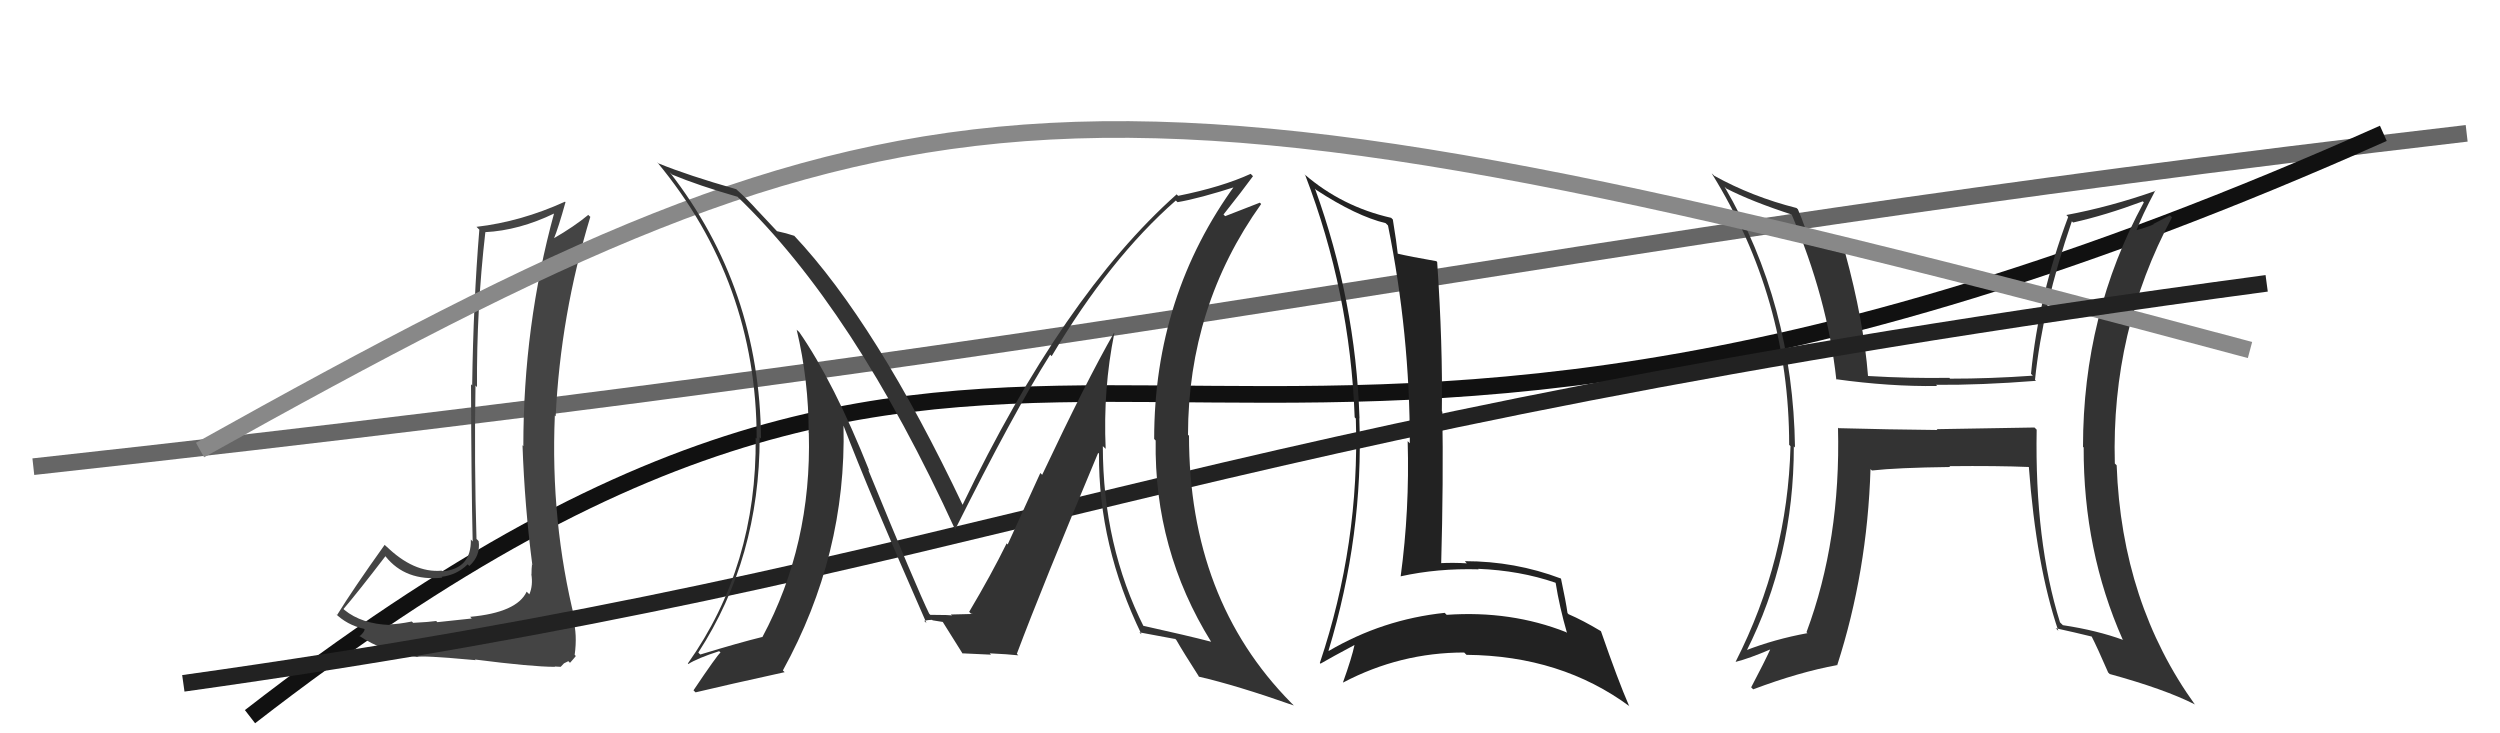
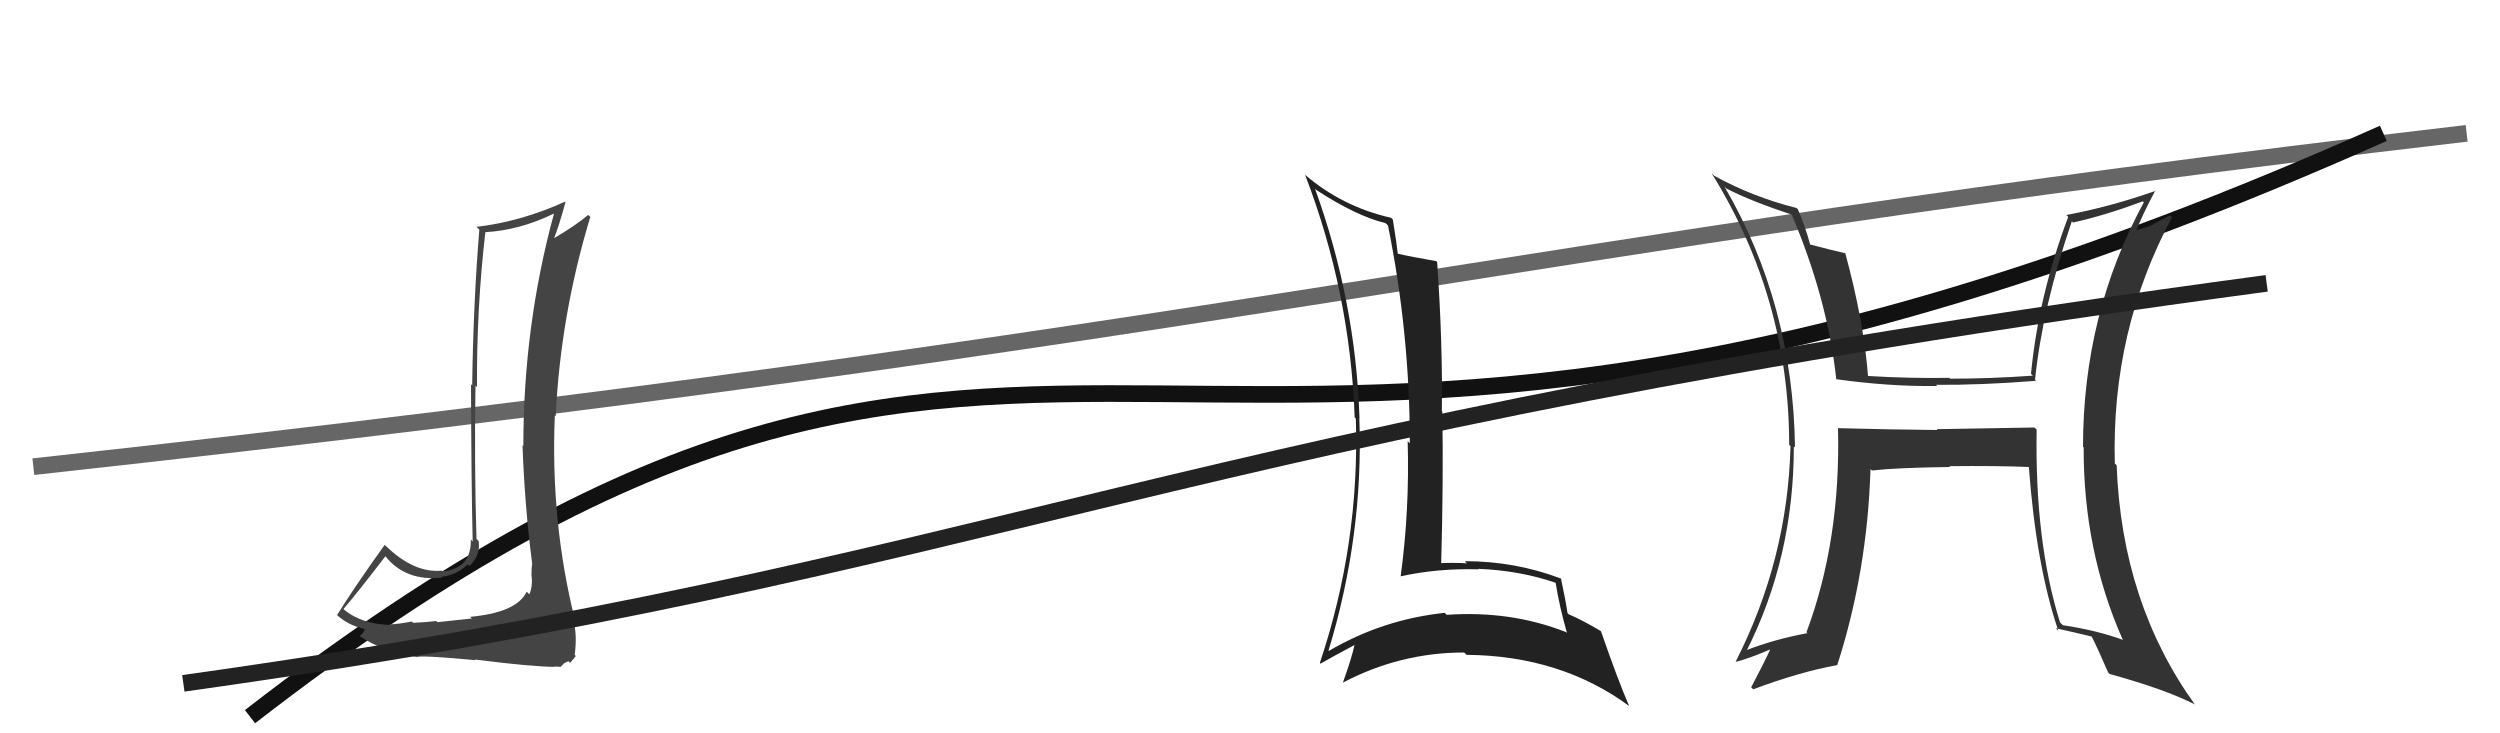
<svg xmlns="http://www.w3.org/2000/svg" width="150" height="44" viewBox="0,0,150,44">
  <path d="M2 28 C75 20,88 15,148 8" stroke="#666" fill="none" />
  <path d="M15 43 C64 5,69 41,143 8" stroke="#111" fill="none" />
  <path fill="#444" d="M28.36 37.17L28.30 37.11L26.24 37.33L26.17 37.26Q25.77 37.32 24.80 37.37L24.81 37.39L24.71 37.29Q23.85 37.46 23.36 37.46L23.36 37.46L23.40 37.50Q21.70 37.44 20.67 36.60L20.63 36.56L20.61 36.54Q21.49 35.51 23.12 33.38L23.11 33.37L23.13 33.38Q24.33 34.89 26.54 34.66L26.59 34.71L26.49 34.61Q27.41 34.50 28.06 33.86L28.19 33.99L28.16 33.96Q28.84 33.34 28.72 32.47L28.65 32.39L28.59 32.34Q28.45 27.70 28.53 23.13L28.63 23.24L28.62 23.23Q28.59 18.55 29.12 13.94L29.22 14.05L29.10 13.93Q31.14 13.83 33.27 12.80L33.26 12.79L33.25 12.78Q31.40 19.53 31.40 26.77L31.40 26.77L31.35 26.71Q31.48 30.39 31.94 33.90L31.82 33.78L31.92 33.87Q31.89 34.11 31.89 34.46L32.01 34.58L31.88 34.45Q31.99 35.13 31.76 35.66L31.60 35.50L31.60 35.50Q31.02 36.75 28.21 37.01ZM33.32 40.03L33.28 39.99L33.64 40.01L33.84 39.80L34.10 39.67L34.20 39.77Q34.47 39.47 34.55 39.36L34.52 39.33L34.48 39.29Q34.65 38.09 34.38 37.10L34.52 37.23L34.50 37.21Q33.02 31.29 33.29 24.93L33.32 24.96L33.34 24.98Q33.63 18.91 35.42 13.01L35.33 12.93L35.30 12.89Q34.47 13.58 33.21 14.31L33.23 14.33L33.23 14.33Q33.51 13.65 33.93 12.13L33.89 12.09L33.90 12.10Q31.26 13.30 28.59 13.61L28.70 13.72L28.76 13.78Q28.40 18.17 28.33 23.12L28.29 23.09L28.26 23.05Q28.28 29.06 28.36 32.48L28.35 32.48L28.25 32.37Q28.29 34.13 26.54 34.28L26.54 34.29L26.50 34.24Q24.82 34.39 23.15 32.75L23.24 32.85L23.08 32.69Q21.18 35.35 20.22 36.91L20.15 36.84L20.09 36.78Q20.81 37.50 21.84 37.73L21.90 37.79L21.88 37.77Q21.84 37.95 21.57 38.18L21.43 38.04L21.52 38.13Q23.04 39.15 25.02 39.42L24.92 39.32L25.02 39.42Q25.25 39.31 28.54 39.61L28.49 39.57L28.49 39.57Q31.92 40.01 33.29 40.01Z" />
  <path fill="#333" d="M122.02 25.60L122.07 25.65L116.20 25.75L116.25 25.80Q113.24 25.77 110.31 25.69L110.42 25.80L110.28 25.66Q110.45 32.41 108.39 37.93L108.49 38.04L108.44 37.99Q106.48 38.35 104.73 39.03L104.92 39.22L104.78 39.08Q107.63 33.44 107.63 26.78L107.53 26.68L107.70 26.85Q107.58 18.25 103.47 11.20L103.41 11.14L103.58 11.31Q105.09 12.09 107.56 12.89L107.40 12.73L107.47 12.80Q109.65 17.91 110.18 22.78L110.09 22.69L110.15 22.75Q113.37 23.20 116.23 23.16L116.19 23.12L116.16 23.09Q118.85 23.11 122.16 22.85L122.25 22.94L122.10 22.79Q122.56 18.38 124.31 13.28L124.43 13.39L124.39 13.35Q126.32 12.92 128.57 12.08L128.50 12.02L128.63 12.14Q124.98 18.85 124.98 26.81L125.00 26.83L125.02 26.85Q125.00 33.04 127.36 38.37L127.31 38.32L127.40 38.40Q125.82 37.82 123.77 37.51L123.70 37.44L123.60 37.34Q122.08 32.48 122.20 25.78ZM123.33 37.68L123.34 37.70L123.33 37.69Q124.47 37.94 125.57 38.21L125.56 38.21L125.46 38.11Q125.85 38.87 126.49 40.35L126.60 40.46L126.58 40.44Q129.89 41.35 131.68 42.26L131.67 42.25L131.72 42.31Q127.30 36.18 127.00 27.92L126.83 27.75L126.89 27.81Q126.67 19.86 130.32 13.04L130.20 12.92L129.20 13.44L129.22 13.46Q128.71 13.68 128.10 13.83L128.03 13.75L128.16 13.89Q128.49 12.99 129.32 11.43L129.42 11.53L129.34 11.45Q126.61 12.41 123.98 12.90L124.08 13.00L124.09 13.02Q122.31 17.75 121.86 22.43L122.00 22.57L121.96 22.54Q119.44 22.72 117.00 22.72L116.97 22.68L116.96 22.67Q114.60 22.71 112.09 22.56L112.06 22.54L112.08 22.55Q111.82 19.24 110.71 15.17L110.70 15.16L110.74 15.20Q110.01 15.04 108.57 14.66L108.57 14.67L108.62 14.71Q108.32 13.58 107.87 12.55L107.89 12.57L107.79 12.48Q105.14 11.81 102.86 10.55L102.79 10.48L102.70 10.40Q107.35 17.90 107.35 26.69L107.30 26.64L107.43 26.77Q107.26 33.57 104.14 39.70L104.13 39.69L104.15 39.71Q104.95 39.51 106.28 38.94L106.31 38.97L106.24 38.91Q105.87 39.72 105.07 41.24L105.21 41.38L105.19 41.36Q107.96 40.32 110.21 39.91L110.15 39.85L110.23 39.92Q112.04 34.31 112.23 28.14L112.22 28.14L112.32 28.23Q113.81 28.06 117.01 28.02L117.13 28.14L116.96 27.97Q119.83 27.94 121.74 28.02L121.81 28.09L121.73 28.01Q122.17 33.93 123.50 37.85Z" />
  <path fill="#222" d="M78.91 11.33L78.90 11.32L78.98 11.40Q81.39 12.97 83.14 13.39L83.13 13.38L83.28 13.53Q84.59 20.02 84.59 26.60L84.55 26.56L84.46 26.47Q84.58 30.59 84.04 34.58L83.91 34.45L84.04 34.58Q86.25 34.09 88.72 34.16L88.57 34.01L88.69 34.13Q91.19 34.23 93.32 34.96L93.20 34.83L93.34 34.98Q93.57 36.42 94.02 37.98L94.10 38.06L93.97 37.93Q90.65 36.62 86.80 36.89L86.68 36.77L86.69 36.77Q82.96 37.16 79.72 39.06L79.80 39.13L79.71 39.04Q81.82 32.10 81.56 25.09L81.68 25.22L81.57 25.10Q81.34 18.06 78.90 11.32ZM79.15 39.74L79.24 39.83L79.23 39.82Q79.90 39.43 81.27 38.70L81.29 38.72L81.27 38.70Q81.11 39.46 80.58 40.94L80.52 40.89L80.59 40.95Q84.01 39.15 87.85 39.15L87.90 39.20L87.99 39.29Q93.67 39.34 97.79 42.39L97.66 42.27L97.74 42.34Q97.09 40.85 96.06 37.88L96.02 37.84L96.04 37.86Q94.99 37.23 94.11 36.85L94.04 36.77L94.05 36.78Q93.96 36.13 93.66 34.72L93.49 34.55L93.65 34.71Q90.90 33.67 87.89 33.67L87.97 33.76L88.01 33.80Q87.21 33.75 86.41 33.79L86.42 33.80L86.47 33.85Q86.61 28.82 86.54 24.70L86.50 24.67L86.51 24.68Q86.57 20.70 86.23 15.72L86.06 15.55L86.18 15.67Q84.62 15.40 83.82 15.21L83.96 15.35L83.87 15.26Q83.80 14.58 83.57 13.17L83.64 13.24L83.47 13.07Q80.52 12.40 78.27 10.46L78.24 10.44L78.31 10.50Q81.01 17.54 81.28 25.04L81.34 25.10L81.35 25.12Q81.59 32.63 79.19 39.78Z" />
-   <path d="M12 27 C55 3,64 2,135 21" stroke="#888" fill="none" />
  <path d="M11 41 C61 34,69 26,136 17" stroke="#222" fill="none" />
-   <path fill="#333" d="M66.87 20.00L66.97 20.10L66.84 19.97Q65.19 22.85 62.53 28.49L62.42 28.38L60.46 32.67L60.40 32.60Q59.48 34.47 58.15 36.71L58.22 36.78L58.26 36.82Q58.73 36.84 57.06 36.87L57.06 36.88L57.13 36.94Q57.08 36.89 55.82 36.89L55.75 36.82L55.76 36.84Q55.02 35.33 52.09 28.18L52.06 28.15L52.16 28.25Q50.04 22.93 47.95 19.92L47.88 19.86L47.80 19.78Q48.52 22.82 48.52 25.98L48.68 26.14L48.53 25.99Q48.71 32.68 45.74 38.23L45.56 38.05L45.73 38.22Q44.38 38.55 42.02 39.27L41.94 39.20L41.90 39.15Q45.58 33.47 45.58 26.23L45.63 26.29L45.66 26.31Q45.59 17.29 40.18 10.33L40.31 10.46L40.34 10.48Q41.90 11.13 44.26 11.81L44.34 11.90L44.19 11.75Q51.24 18.49 57.33 31.82L57.35 31.84L57.30 31.79Q60.80 24.78 63.01 21.28L63.03 21.30L63.10 21.37Q66.59 15.50 70.55 12.03L70.72 12.20L70.65 12.13Q71.92 11.92 74.28 11.16L74.17 11.04L74.16 11.03Q69.25 17.74 69.25 26.34L69.24 26.33L69.34 26.43Q69.24 32.99 72.67 38.51L72.65 38.50L72.65 38.50Q71.27 38.14 68.52 37.53L68.59 37.59L68.65 37.65Q66.17 32.74 66.17 26.76L66.17 26.77L66.34 26.93Q66.18 23.34 66.86 19.99ZM68.44 38.02L68.43 38.01L68.36 37.94Q69.06 38.07 70.51 38.34L70.47 38.29L70.58 38.40Q70.99 39.12 71.94 40.60L71.88 40.55L71.93 40.60Q74.16 41.11 77.63 42.33L77.53 42.23L77.46 42.16Q71.34 35.96 71.34 26.14L71.35 26.15L71.28 26.09Q71.29 18.37 75.67 12.24L75.59 12.16L73.51 12.97L73.41 12.87Q74.54 11.45 75.18 10.57L75.20 10.59L75.04 10.43Q73.32 11.22 70.69 11.75L70.54 11.61L70.60 11.66Q63.79 17.72 57.74 30.32L57.83 30.41L57.80 30.38Q52.58 19.38 47.63 14.12L47.64 14.13L47.66 14.15Q47.19 13.99 46.62 13.87L46.74 14.00L45.51 12.69L45.46 12.64Q44.84 11.94 44.15 11.33L44.22 11.40L44.17 11.35Q41.29 10.53 39.50 9.80L39.34 9.64L39.42 9.72Q45.40 16.92 45.40 26.32L45.37 26.29L45.34 26.26Q45.42 33.95 41.27 39.81L41.14 39.68L41.30 39.84Q41.85 39.49 43.15 39.07L43.26 39.18L43.23 39.15Q43.02 39.32 41.61 41.42L41.73 41.54L41.74 41.54Q43.58 41.10 47.08 40.33L46.91 40.17L46.97 40.23Q50.80 33.28 50.61 25.52L50.49 25.40L50.60 25.51Q52.12 29.50 55.59 37.39L55.60 37.40L55.45 37.25Q55.69 37.19 55.92 37.19L55.96 37.22L56.59 37.32L56.53 37.26Q56.94 37.90 57.74 39.19L57.82 39.27L57.74 39.20Q59.46 39.28 59.46 39.28L59.31 39.12L59.38 39.20Q60.46 39.25 61.10 39.32L61.09 39.31L61.01 39.23Q62.54 35.16 65.89 27.17L65.85 27.13L65.94 27.22Q65.90 32.73 68.49 38.06Z" />
</svg>